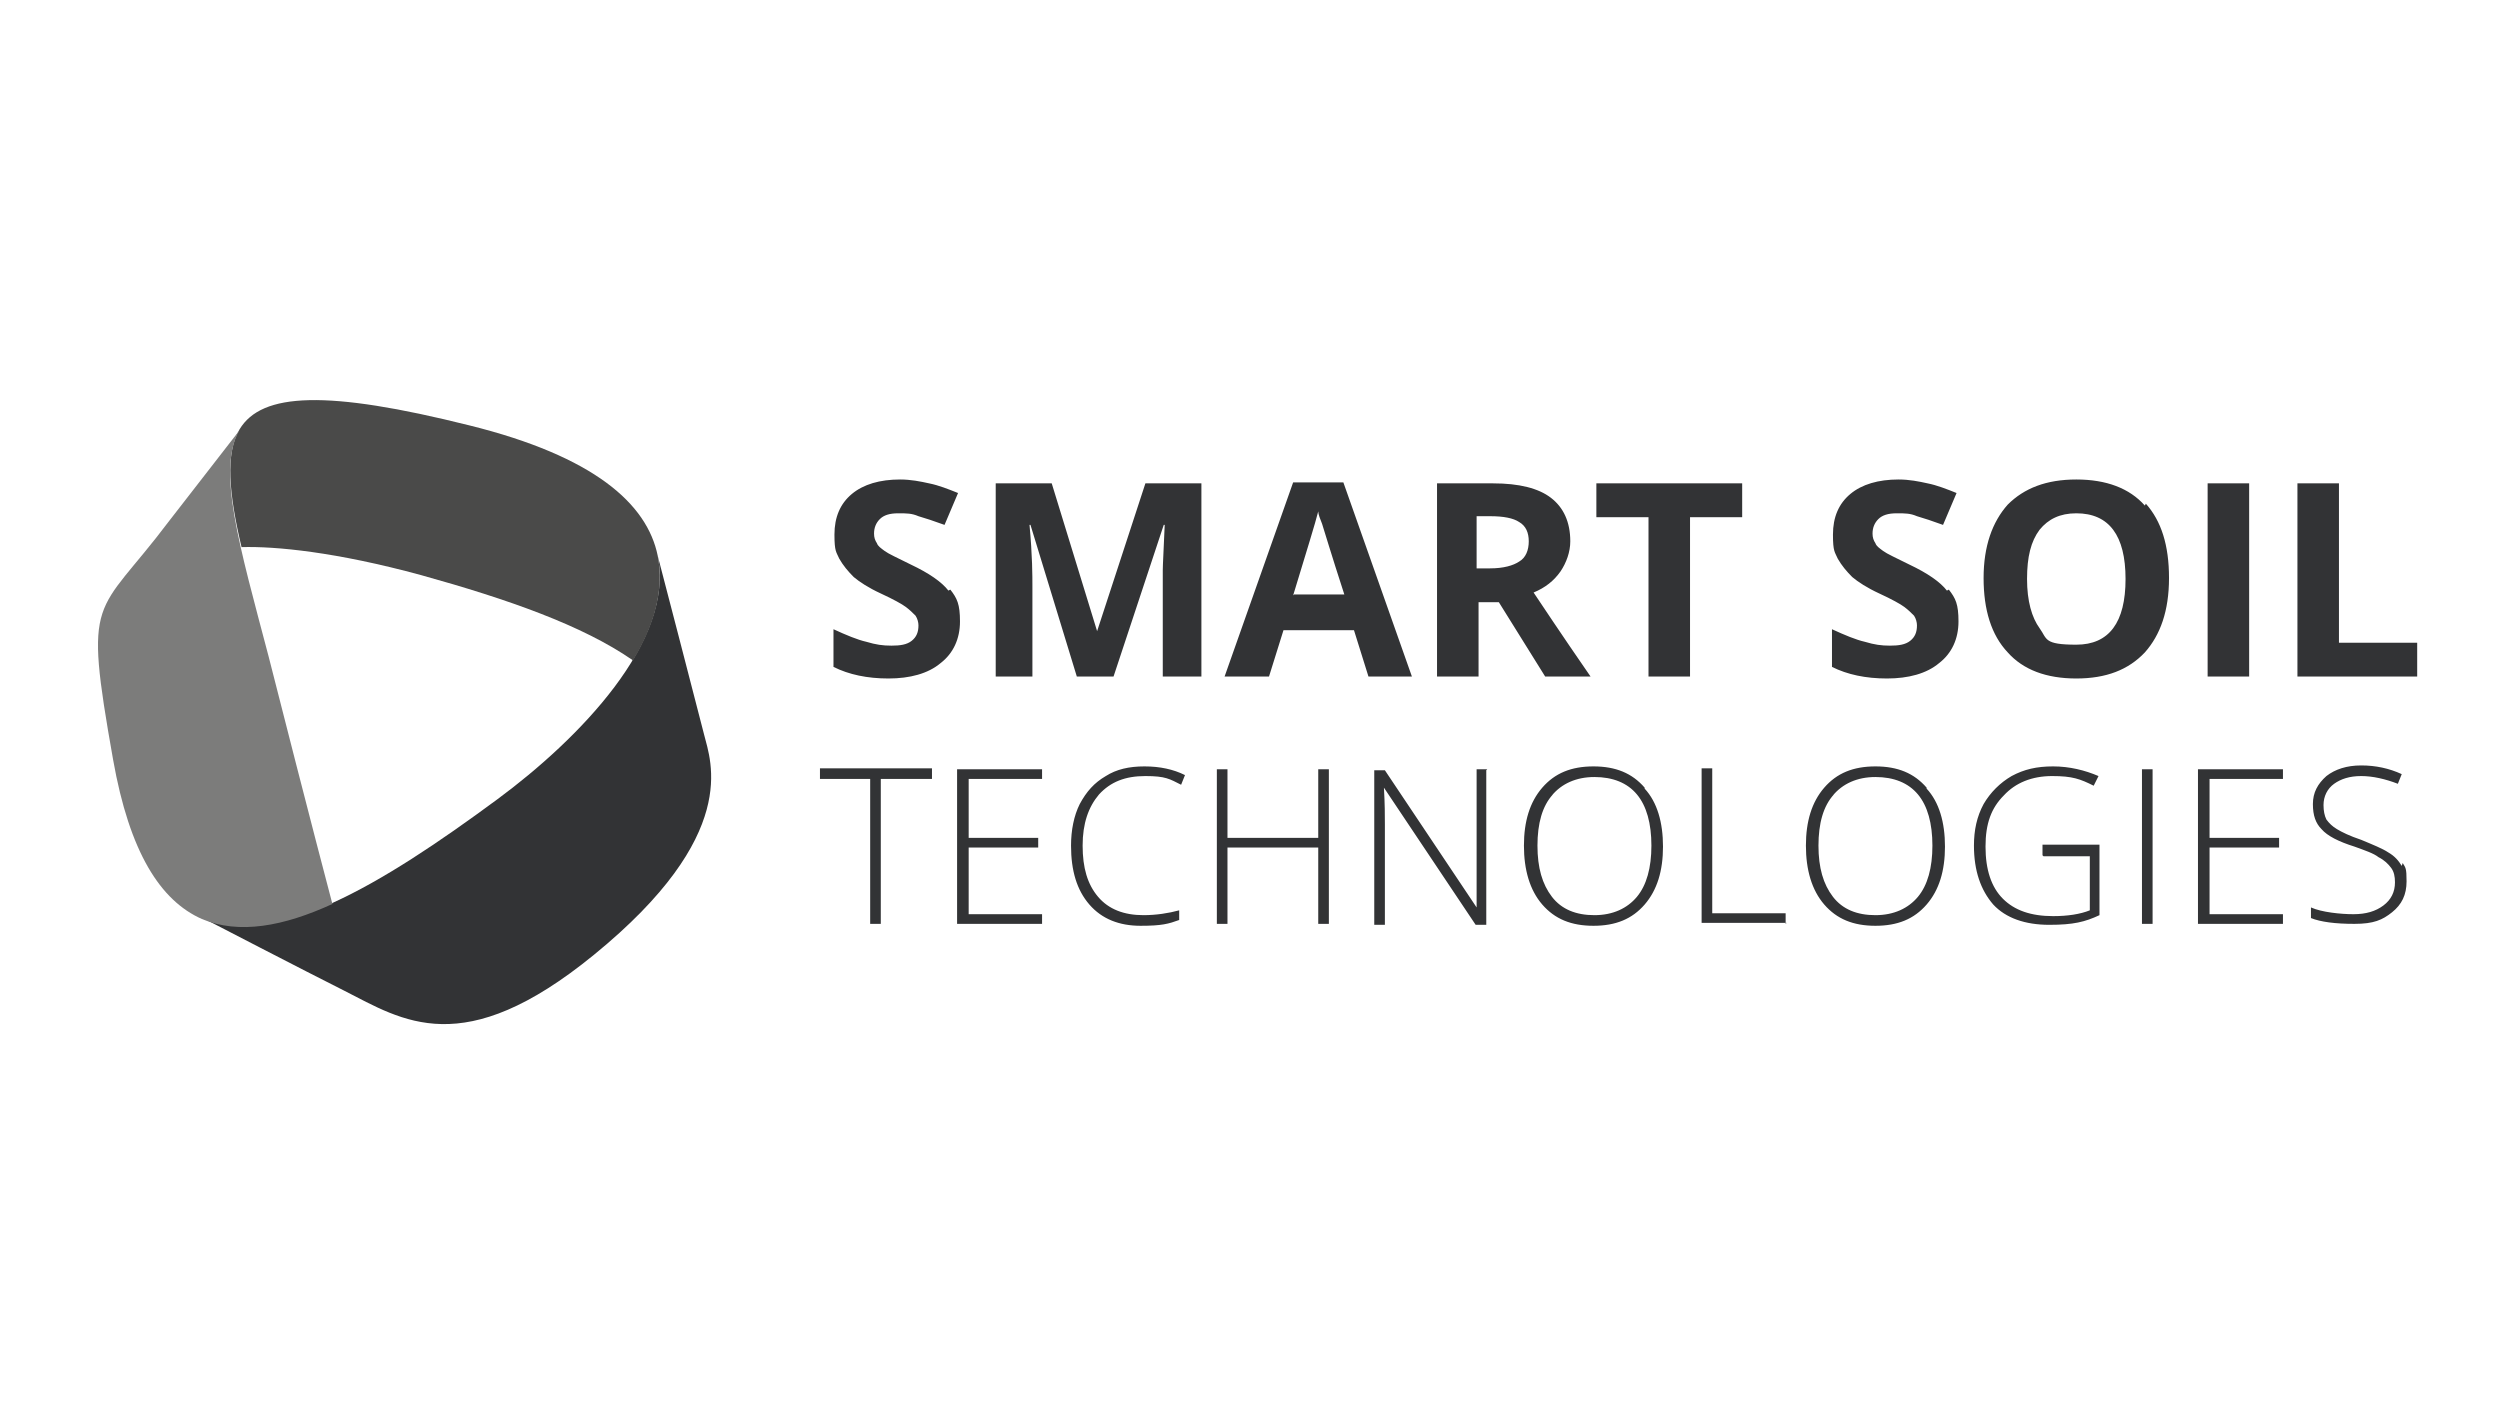
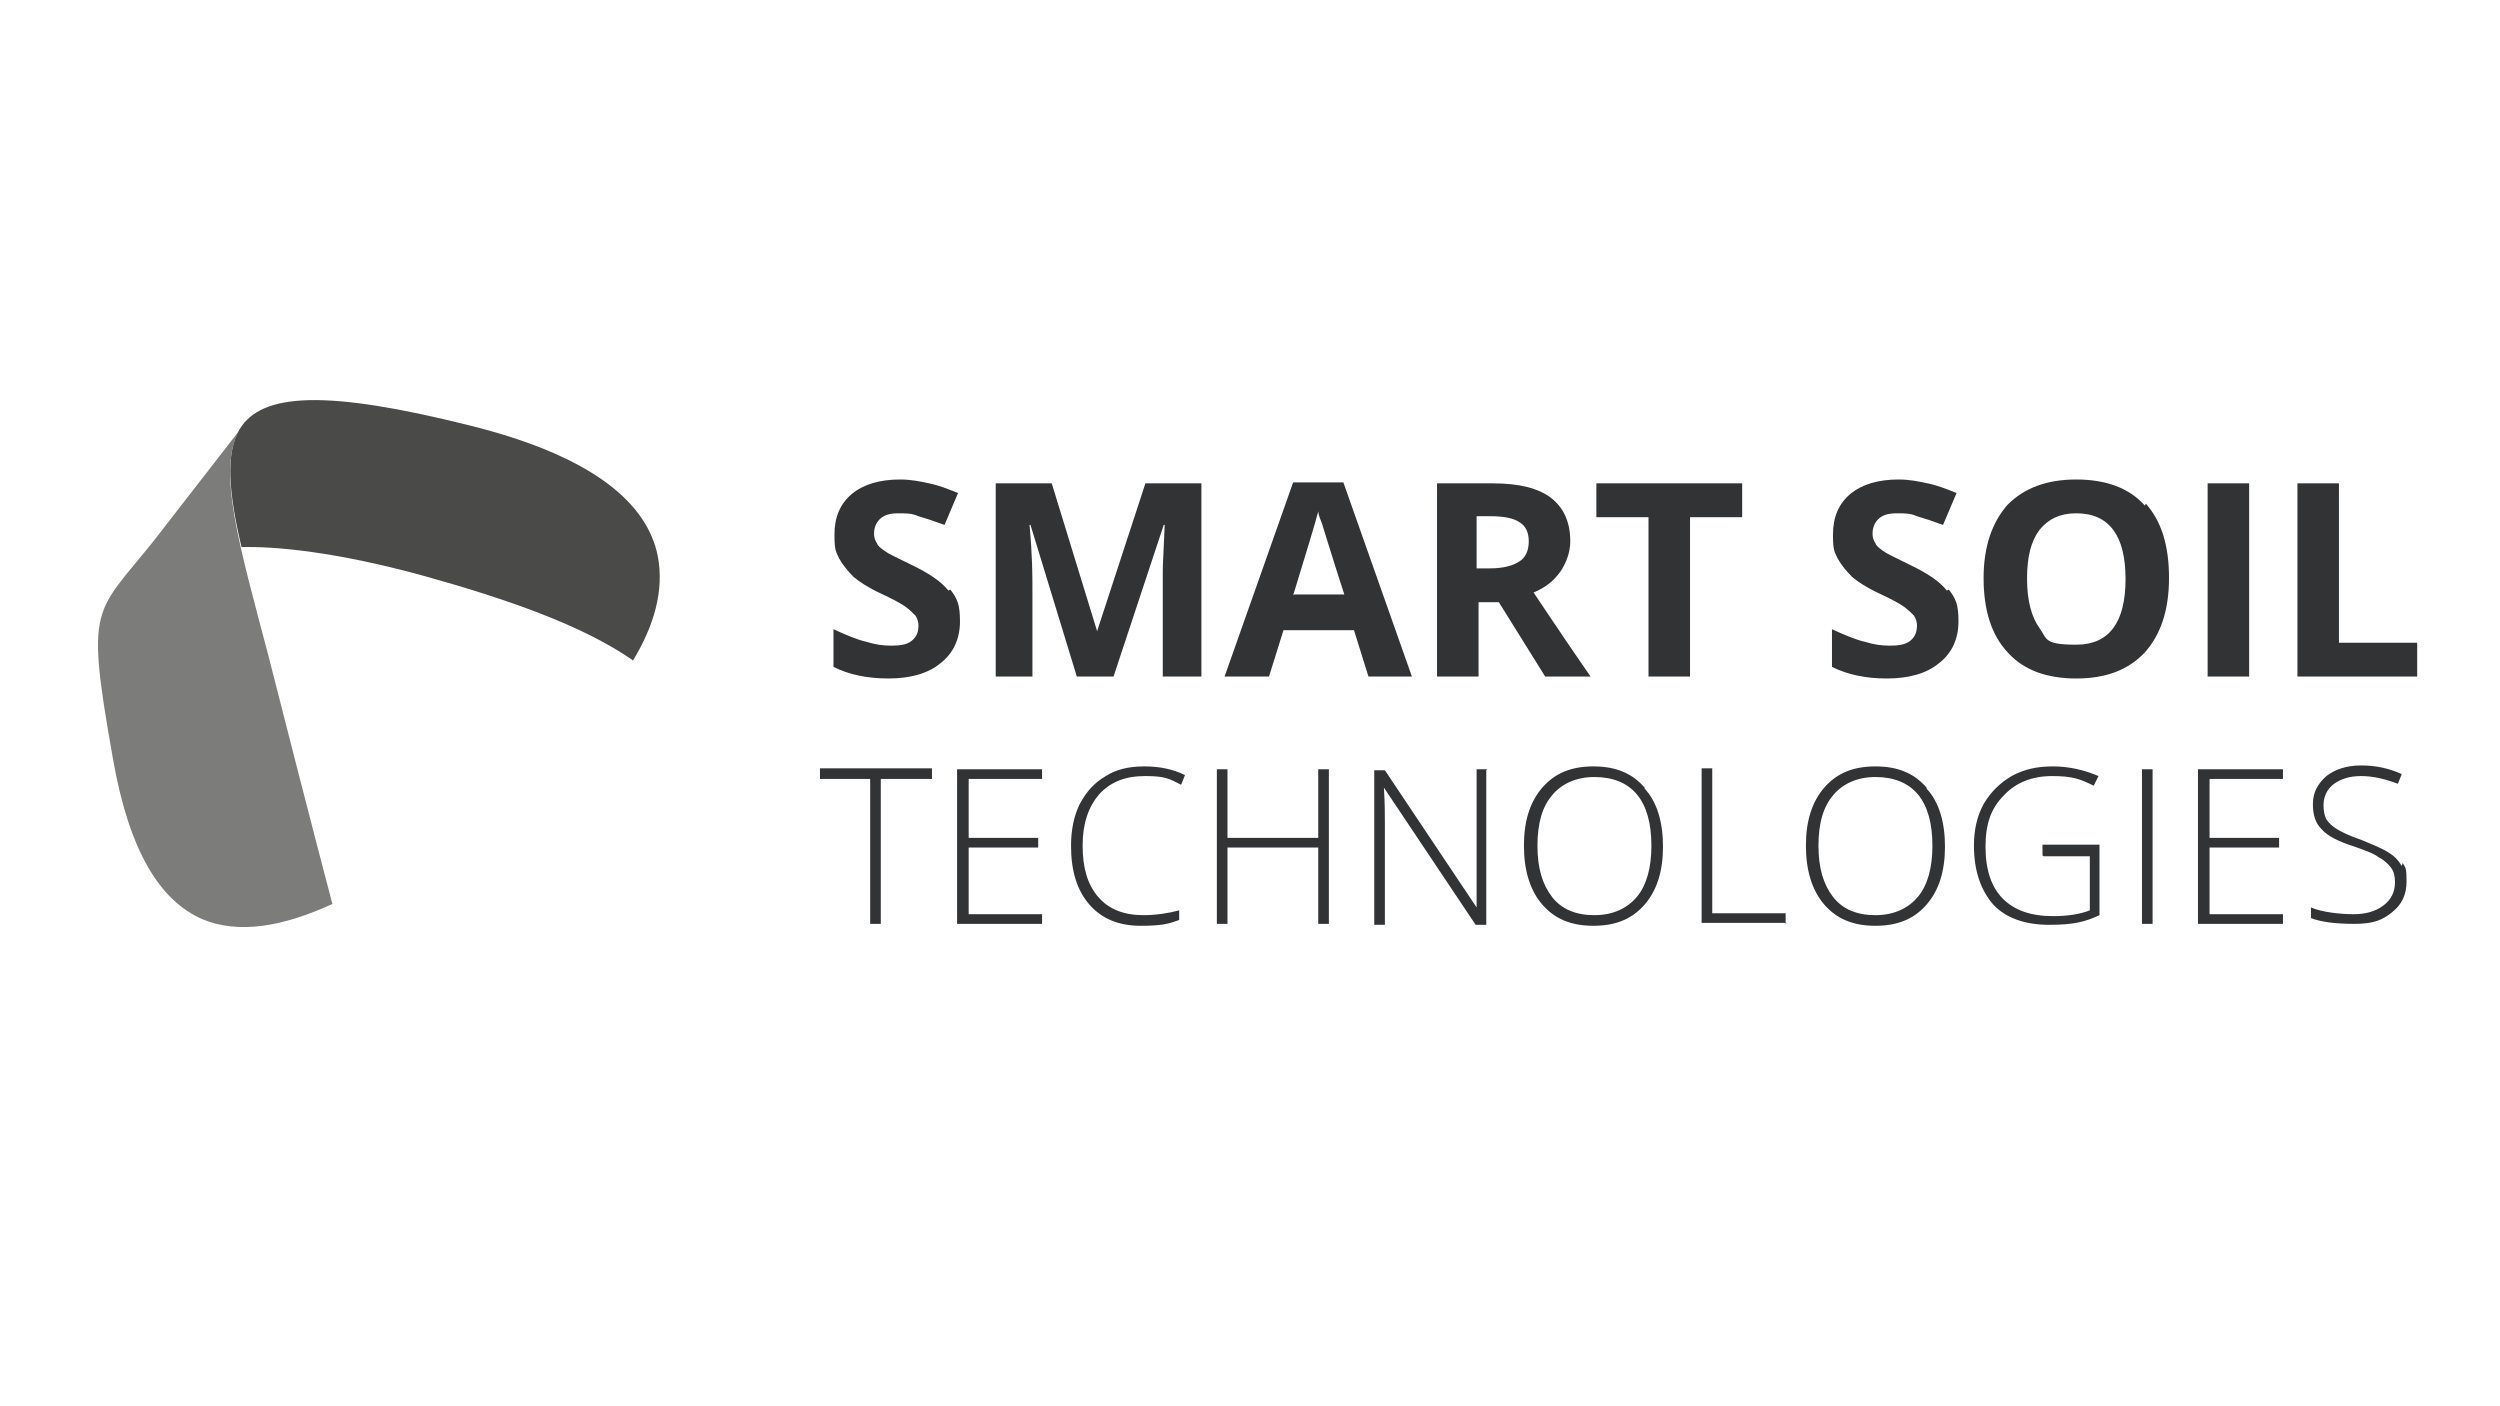
<svg xmlns="http://www.w3.org/2000/svg" width="1920" height="1080" viewBox="0 0 1920 1080" fill="none">
  <g clip-path="url(#clip0_2662_460)">
-     <path d="M155.082 705.072C210.705 728.813 291.543 680.59 382.023 613.819C444.32 567.821 518.484 492.148 505.134 426.861C505.134 426.861 536.283 546.306 540.733 564.112C545.924 584.885 568.915 641.269 456.186 733.264C355.324 815.615 309.342 783.713 264.102 760.714C237.404 747.36 155.824 705.072 155.824 705.072H155.082Z" fill="#323335" />
    <path d="M485.855 507.728C502.171 481.019 510.329 453.569 505.137 426.861C496.979 386.798 456.189 350.445 360.518 326.705C250.756 299.255 201.066 301.48 184.009 329.672C172.884 348.22 175.851 379.379 185.492 420.184C211.449 419.442 258.172 423.893 323.436 441.699C390.184 460.246 447.289 480.277 485.855 506.986V507.728Z" fill="#4A4A49" />
    <path d="M255.944 693.944C217.379 711.749 183.264 717.684 155.082 705.814C123.192 691.718 99.459 654.623 86.852 583.401C63.861 453.569 73.502 475.084 129.866 400.152L184.006 330.414C166.207 360.09 184.006 419.442 206.255 504.018C238.887 632.366 255.203 693.944 255.203 693.944H255.944Z" fill="#7C7C7B" />
    <path d="M677.195 598.239H715.76V590.078H629.73V598.239H668.296V709.523H676.453V598.239H677.195ZM800.307 702.104H743.942V650.914H797.34V643.495H743.942V598.239H800.307V590.82H735.043V709.523H800.307V702.104ZM907.102 602.69L910.069 595.271C901.169 590.82 890.786 588.594 878.92 588.594C867.054 588.594 857.413 590.82 849.255 596.013C840.355 601.206 834.422 607.884 829.23 617.528C824.781 626.431 822.556 637.559 822.556 649.43C822.556 668.719 827.006 683.557 836.647 694.685C846.288 705.814 859.637 711.007 875.953 711.007C892.269 711.007 897.461 709.523 905.619 706.556V699.137C897.461 701.362 887.82 702.846 878.178 702.846C863.346 702.846 851.479 698.395 843.322 688.75C835.164 679.106 831.455 666.493 831.455 649.43C831.455 632.366 835.905 619.754 844.063 610.109C852.963 600.465 864.087 596.013 879.662 596.013C895.236 596.013 898.203 598.239 907.102 602.69ZM1020.57 590.82H1012.41V643.495H942.701V590.82H934.543V709.523H942.701V650.914H1012.41V709.523H1020.57V590.82ZM1142.2 590.82H1134.04V668.719C1134.04 677.622 1134.04 686.525 1134.04 696.911L1063.59 591.562H1055.43V710.265H1063.59V633.108C1063.59 626.431 1063.59 617.528 1062.85 604.916L1133.3 710.265H1141.46V591.562L1142.2 590.82ZM1263.09 604.916C1253.45 593.787 1240.84 588.594 1223.78 588.594C1206.72 588.594 1194.12 593.787 1184.47 604.916C1174.83 616.044 1170.38 630.882 1170.38 649.43C1170.38 667.977 1174.83 683.557 1184.47 694.685C1194.12 705.814 1206.72 711.007 1223.78 711.007C1240.84 711.007 1253.45 705.814 1263.09 694.685C1272.73 683.557 1277.18 668.719 1277.18 650.172C1277.18 631.624 1272.73 616.044 1263.09 605.658V604.916ZM1191.89 610.851C1199.31 601.948 1210.43 596.755 1224.52 596.755C1238.61 596.755 1249.74 601.206 1257.15 610.109C1264.57 619.012 1268.28 632.366 1268.28 649.43C1268.28 666.493 1264.57 679.848 1257.15 688.75C1249.74 697.653 1238.61 702.846 1224.52 702.846C1210.43 702.846 1199.31 698.395 1191.89 688.75C1184.47 679.106 1180.77 666.493 1180.77 649.43C1180.77 632.366 1184.47 619.012 1192.63 610.109L1191.89 610.851ZM1371.37 709.523V701.363H1315V590.078H1306.84V708.781H1372.11L1371.37 709.523ZM1479.64 604.916C1470 593.787 1457.4 588.594 1440.34 588.594C1423.28 588.594 1410.67 593.787 1401.03 604.916C1391.39 616.044 1386.94 630.882 1386.94 649.43C1386.94 667.977 1391.39 683.557 1401.03 694.685C1410.67 705.814 1423.28 711.007 1440.34 711.007C1457.4 711.007 1470 705.814 1479.64 694.685C1489.29 683.557 1493.74 668.719 1493.74 650.172C1493.74 631.624 1489.29 616.044 1479.64 605.658V604.916ZM1407.71 610.851C1415.12 601.948 1426.25 596.755 1440.34 596.755C1454.43 596.755 1465.55 601.206 1472.97 610.109C1480.39 619.012 1484.09 632.366 1484.09 649.43C1484.09 666.493 1480.39 679.848 1472.97 688.75C1465.55 697.653 1454.43 702.846 1440.34 702.846C1426.25 702.846 1415.12 698.395 1407.71 688.75C1400.29 679.106 1396.58 666.493 1396.58 649.43C1396.58 632.366 1400.29 619.012 1408.45 610.109L1407.71 610.851ZM1569.38 657.591H1604.98V699.137C1597.57 702.104 1587.92 703.588 1576.8 703.588C1559.74 703.588 1547.13 699.137 1538.23 690.234C1529.33 681.331 1524.88 667.977 1524.88 650.172C1524.88 632.366 1529.33 620.496 1538.98 610.851C1547.88 601.206 1560.48 596.013 1576.06 596.013C1591.63 596.013 1597.56 598.239 1607.95 603.432L1611.66 596.013C1601.27 591.562 1589.41 588.594 1576.8 588.594C1564.19 588.594 1554.55 590.82 1544.91 596.013C1536.01 601.206 1528.59 608.625 1523.4 617.528C1518.21 627.173 1515.99 637.559 1515.99 649.43C1515.99 668.719 1521.18 683.557 1530.82 694.685C1540.46 705.072 1555.29 710.265 1573.83 710.265C1592.37 710.265 1601.27 708.04 1612.4 702.846V648.688H1568.64V656.849L1569.38 657.591ZM1653.19 709.523V590.82H1645.03V709.523H1653.19ZM1753.31 702.104H1696.94V650.914H1750.34V643.495H1696.94V598.239H1753.31V590.82H1688.04V709.523H1753.31V702.104ZM1844.53 665.01C1842.3 661.3 1839.34 657.591 1834.15 654.623C1829.7 651.655 1822.28 648.688 1813.38 644.978C1804.48 642.011 1798.55 639.043 1794.84 636.817C1791.13 634.592 1788.91 632.366 1786.68 629.399C1785.2 626.431 1784.46 622.721 1784.46 618.27C1784.46 611.593 1787.42 605.658 1792.62 601.948C1797.81 598.239 1804.48 596.013 1813.38 596.013C1822.28 596.013 1831.92 598.239 1841.56 601.948L1844.53 594.529C1834.89 590.078 1824.51 587.852 1813.38 587.852C1802.26 587.852 1793.36 590.82 1786.68 596.013C1780.01 601.948 1776.3 608.625 1776.3 617.528C1776.3 626.431 1778.52 632.366 1782.97 636.817C1787.42 642.011 1796.32 646.462 1808.19 650.172C1816.35 653.139 1823.02 655.365 1826.73 658.332C1831.18 660.558 1834.15 663.526 1836.37 666.493C1838.6 669.461 1839.34 673.17 1839.34 677.622C1839.34 685.041 1836.37 690.976 1830.44 695.427C1824.51 699.879 1817.09 702.104 1807.45 702.104C1797.81 702.104 1782.97 700.621 1774.82 696.911V705.072C1782.23 708.04 1793.36 709.523 1808.19 709.523C1823.02 709.523 1829.7 706.556 1837.11 700.621C1844.53 694.685 1848.24 687.266 1848.24 676.88C1848.24 666.493 1847.5 666.493 1845.27 662.784L1844.53 665.01Z" fill="#323335" />
    <path d="M728.368 453.569C723.176 446.892 713.535 440.215 699.444 433.538C689.061 428.345 682.386 425.377 679.42 423.151C676.453 420.926 674.229 419.442 673.487 417.216C672.004 414.99 671.262 412.765 671.262 409.797C671.262 405.346 672.745 401.636 675.712 398.669C678.678 395.701 683.128 394.217 689.803 394.217C696.478 394.217 700.186 394.217 705.377 396.443C710.569 397.927 717.243 400.153 725.401 403.12L735.784 378.638C728.368 375.67 720.952 372.702 713.535 371.219C706.86 369.735 699.444 368.251 691.286 368.251C675.712 368.251 663.104 371.96 654.204 379.379C645.305 386.798 640.855 397.185 640.855 410.539C640.855 423.893 642.338 423.893 644.563 429.087C647.53 434.28 651.238 438.731 655.688 443.183C660.137 446.892 666.812 451.343 676.453 455.795C686.095 460.246 692.769 463.956 695.736 466.181C698.703 468.407 700.927 470.633 703.152 472.858C704.636 475.084 705.377 478.052 705.377 480.277C705.377 485.471 703.894 489.18 700.186 492.148C696.478 495.115 691.286 495.857 684.611 495.857C677.937 495.857 672.745 495.115 665.329 492.89C658.654 491.406 649.755 487.696 640.113 483.245V512.179C651.979 518.114 666.071 521.082 682.386 521.082C698.702 521.082 712.794 517.372 722.435 509.211C732.076 501.792 737.268 490.664 737.268 477.31C737.268 463.956 735.043 459.504 729.851 452.827L728.368 453.569ZM855.188 519.598L893.753 403.12H894.494C893.753 421.668 893.011 433.538 893.011 437.989C893.011 442.441 893.011 446.15 893.011 449.118V519.598H922.676V371.219H879.662L842.58 484.729L807.723 371.219H764.708V519.598H792.89V450.602C792.89 442.441 792.89 426.861 790.665 403.12H791.407L827.005 519.598H855.929H855.188ZM1084.35 519.598L1031.7 370.477H993.132L940.476 519.598H974.591L985.715 483.987H1039.85L1050.98 519.598H1085.09H1084.35ZM993.132 457.279C1003.51 423.151 1010.19 401.636 1012.41 392.734C1012.41 394.959 1013.9 398.669 1015.38 402.378C1016.86 406.83 1022.06 424.635 1032.44 456.537H993.873L993.132 457.279ZM1134.78 396.443H1144.43C1154.81 396.443 1162.22 397.927 1166.67 400.894C1171.87 403.862 1174.09 409.055 1174.09 415.732C1174.09 422.409 1171.87 428.345 1166.67 431.312C1162.22 434.28 1154.81 436.505 1144.43 436.505H1134.04V396.443H1134.78ZM1151.1 462.472L1186.7 519.598H1221.56C1214.88 509.953 1200.05 488.438 1177.8 455.053C1186.7 451.343 1193.37 446.15 1198.56 438.731C1203.01 432.054 1205.98 423.893 1205.98 415.732C1205.98 400.894 1200.79 389.766 1191.15 382.347C1181.51 374.928 1166.67 371.219 1146.65 371.219H1103.64V519.598H1135.53V462.472H1152.58H1151.1ZM1297.94 397.185H1337.99V371.219H1226.01V397.185H1266.05V519.598H1297.94V397.185ZM1495.22 453.569C1490.03 446.892 1480.39 440.215 1466.3 433.538C1455.91 428.345 1449.24 425.377 1446.27 423.151C1443.3 420.926 1441.08 419.442 1440.34 417.216C1438.85 414.99 1438.11 412.765 1438.11 409.797C1438.11 405.346 1439.6 401.636 1442.56 398.669C1445.53 395.701 1449.98 394.217 1456.65 394.217C1463.33 394.217 1467.04 394.217 1472.23 396.443C1477.42 397.927 1484.09 400.153 1492.25 403.12L1502.64 378.638C1495.22 375.67 1487.8 372.702 1480.39 371.219C1473.71 369.735 1466.3 368.251 1458.14 368.251C1442.56 368.251 1429.96 371.96 1421.06 379.379C1412.16 386.798 1407.71 397.185 1407.71 410.539C1407.71 423.893 1409.19 423.893 1411.41 429.087C1414.38 434.28 1418.09 438.731 1422.54 443.183C1426.99 446.892 1433.66 451.343 1443.3 455.795C1452.95 460.246 1459.62 463.956 1462.59 466.181C1465.55 468.407 1467.78 470.633 1470 472.858C1471.49 475.084 1472.23 478.052 1472.23 480.277C1472.23 485.471 1470.75 489.18 1467.04 492.148C1463.33 495.115 1458.14 495.857 1451.46 495.857C1444.79 495.857 1439.6 495.115 1432.18 492.89C1425.51 491.406 1416.61 487.696 1406.96 483.245V512.179C1418.83 518.114 1432.92 521.082 1449.24 521.082C1465.55 521.082 1479.64 517.372 1489.29 509.211C1498.93 501.792 1504.12 490.664 1504.12 477.31C1504.12 463.956 1501.89 459.504 1496.7 452.827L1495.22 453.569ZM1647.25 388.282C1635.39 374.928 1617.59 368.251 1594.6 368.251C1571.61 368.251 1554.55 374.928 1541.94 387.54C1530.08 400.894 1523.4 419.442 1523.4 443.924C1523.4 468.407 1529.33 487.696 1541.94 501.051C1553.81 514.405 1571.61 521.082 1594.6 521.082C1617.59 521.082 1634.65 514.405 1647.25 501.051C1659.12 487.696 1665.8 469.149 1665.8 443.924C1665.8 418.7 1659.86 400.153 1648 386.798L1647.25 388.282ZM1566.42 406.83C1573.09 398.669 1581.99 394.217 1594.6 394.217C1619.81 394.217 1632.42 411.281 1632.42 444.666C1632.42 478.052 1619.81 495.115 1594.6 495.115C1569.38 495.115 1572.35 490.664 1566.42 482.503C1560.48 474.342 1556.77 461.73 1556.77 444.666C1556.77 427.603 1559.74 415.732 1566.42 406.83ZM1727.35 519.598V371.219H1695.46V519.598H1727.35ZM1856.4 519.598V493.632H1796.32V371.219H1764.43V519.598H1856.4Z" fill="#323335" />
  </g>
  <defs>
    <clipPath id="clip0_2662_460">
      <rect width="1920" height="1080" fill="white" />
    </clipPath>
  </defs>
</svg>